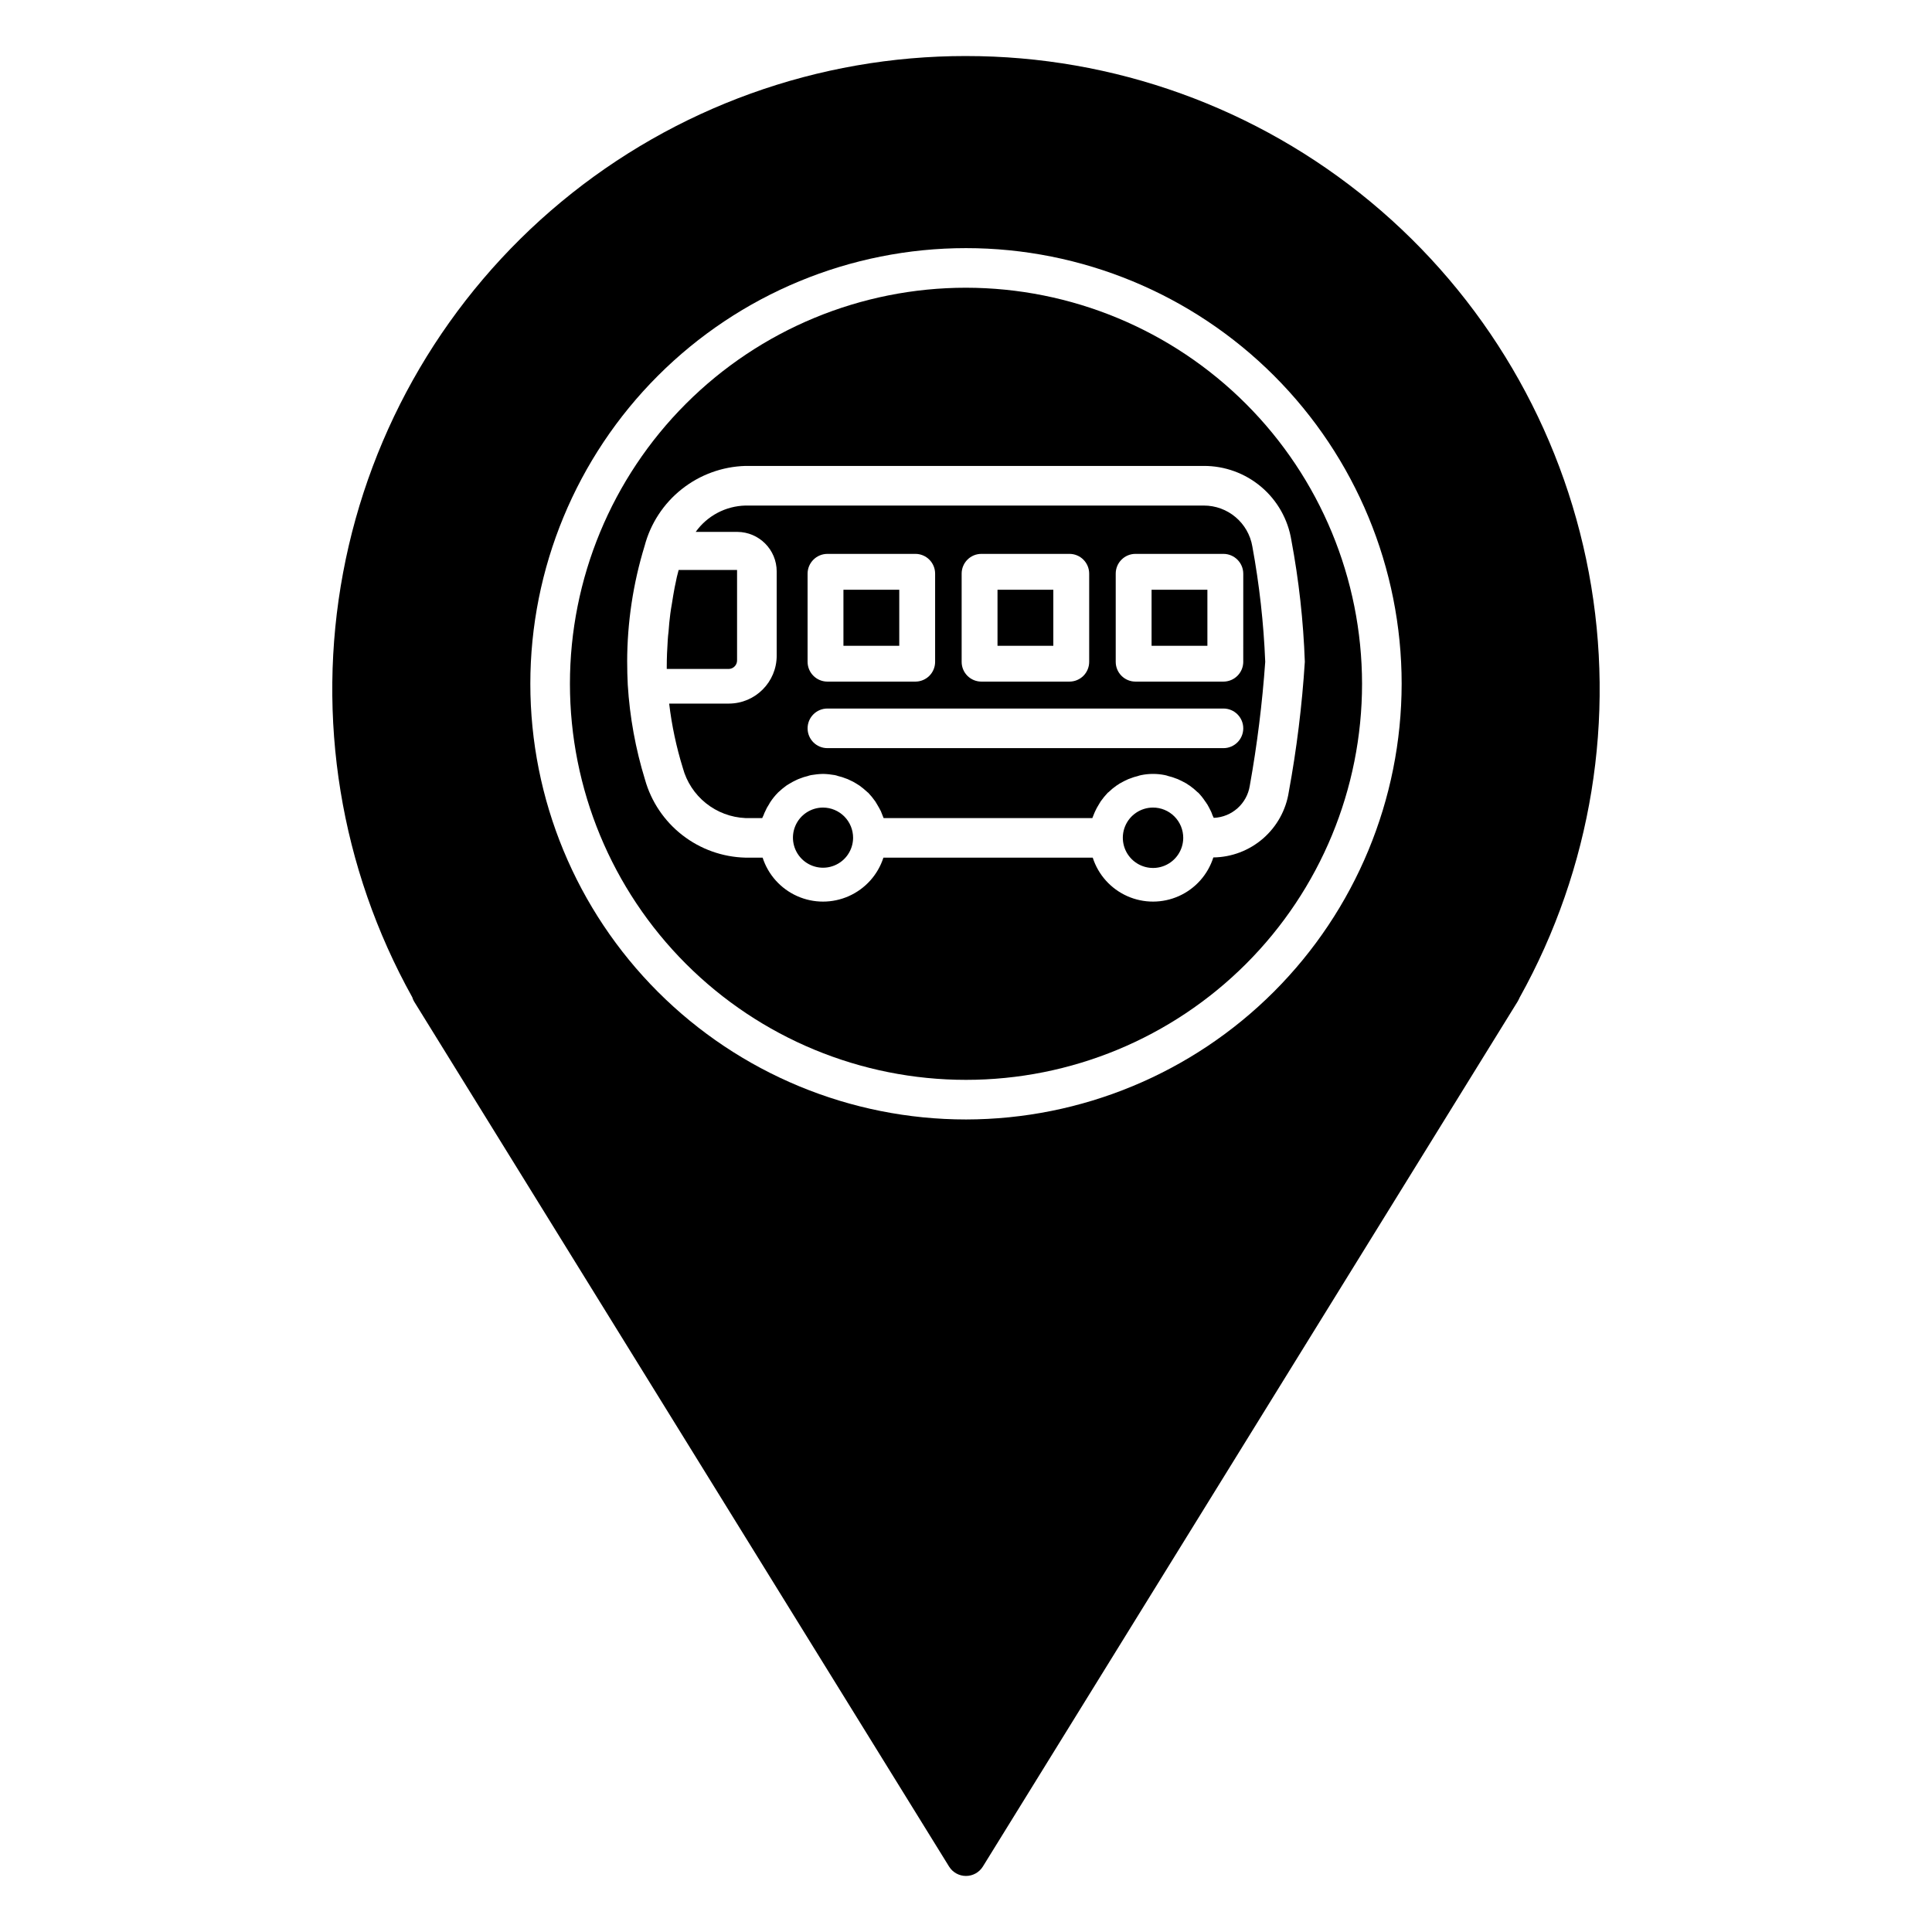
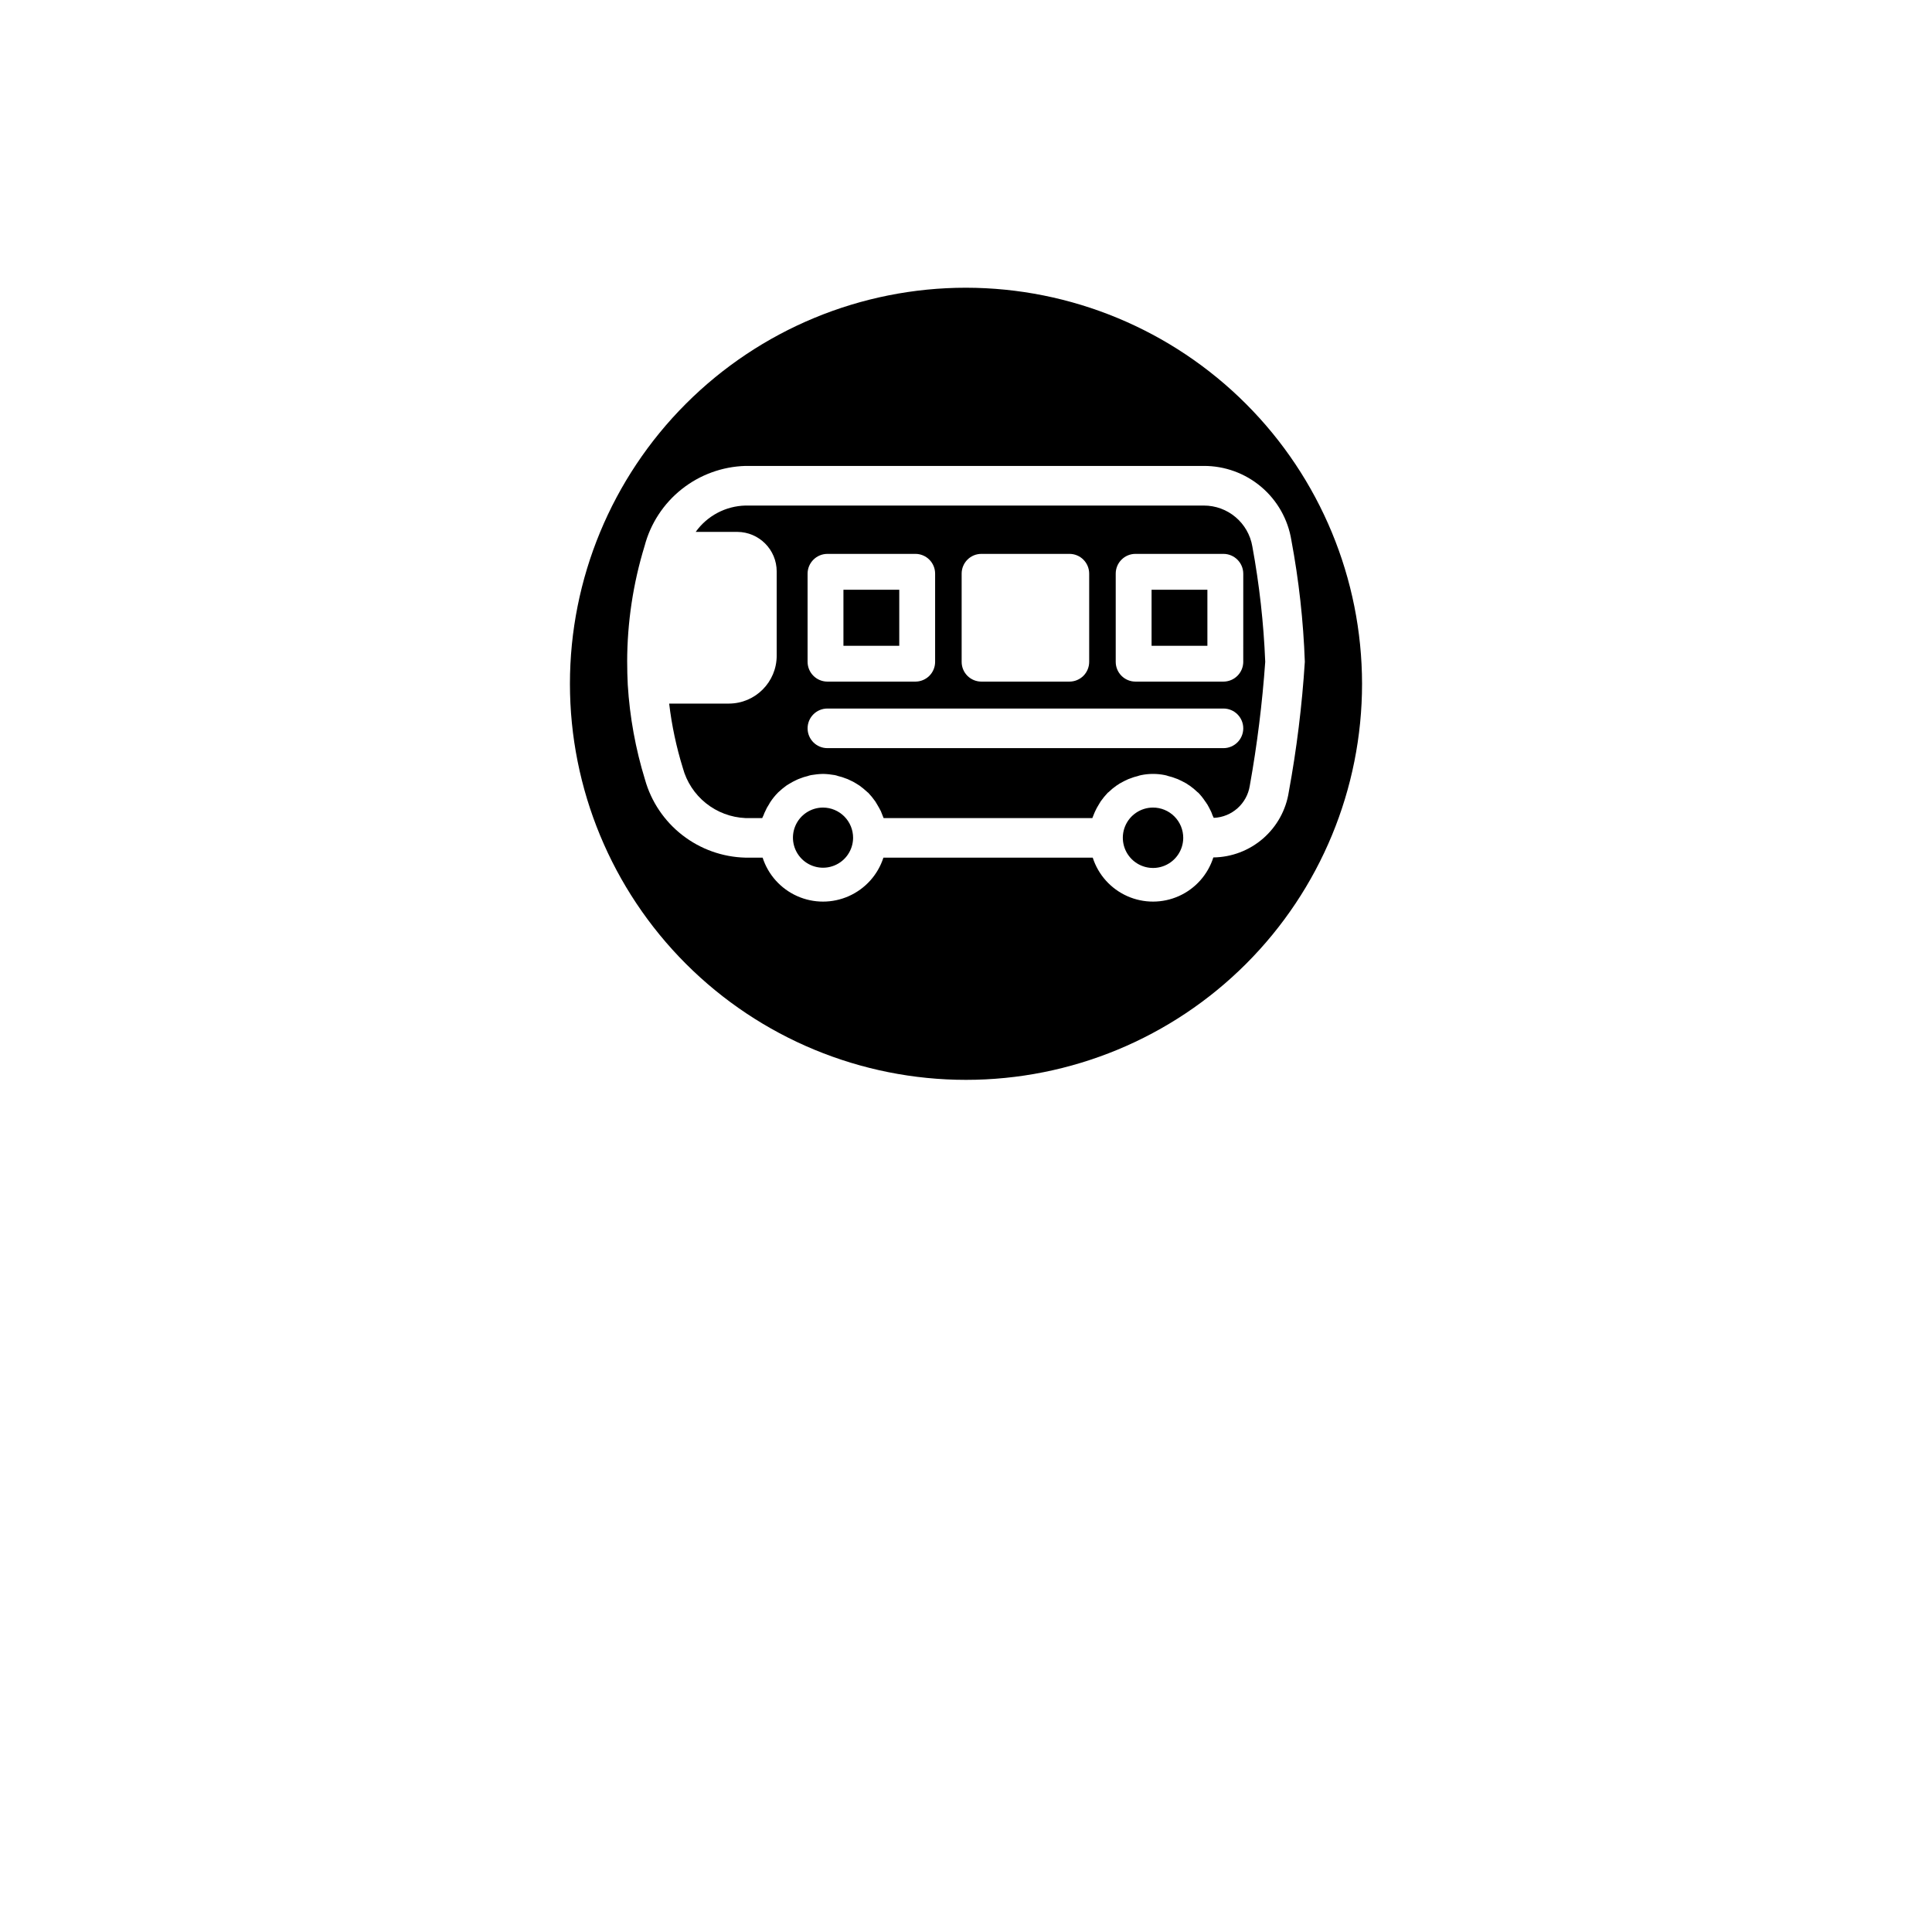
<svg xmlns="http://www.w3.org/2000/svg" fill="#000000" width="800px" height="800px" version="1.1" viewBox="144 144 512 512">
  <g>
-     <path d="m400 158.85c-39.168-0.031-77.117 13.637-107.27 38.645-30.145 25.004-50.598 59.77-57.805 98.266-7.211 38.5-0.723 78.309 18.336 112.53 0.109 0.387 0.27 0.758 0.469 1.102l141.8 229.29c0.961 1.535 2.648 2.465 4.461 2.465s3.496-0.93 4.461-2.465l141.75-229.29c0.195-0.336 0.371-0.688 0.527-1.047 19.055-34.223 25.543-74.035 18.336-112.54-7.211-38.504-27.66-73.273-57.805-98.285-30.148-25.012-68.094-38.691-107.27-38.668zm0 281.82c-30.621 0-59.988-12.164-81.641-33.816-21.652-21.652-33.816-51.02-33.816-81.641s12.164-59.988 33.816-81.641c21.652-21.652 51.02-33.816 81.641-33.816s59.984 12.164 81.637 33.816c21.652 21.652 33.816 51.02 33.816 81.641-0.035 30.609-12.211 59.957-33.855 81.598-21.645 21.645-50.988 33.82-81.598 33.859z" />
    <path d="m400 220.25c-27.84 0-54.535 11.059-74.219 30.742s-30.742 46.383-30.742 74.219c0 27.836 11.059 54.535 30.742 74.219s46.379 30.742 74.219 30.742c27.836 0 54.531-11.059 74.215-30.742 19.688-19.684 30.742-46.383 30.742-74.219-0.027-27.828-11.094-54.512-30.77-74.188-19.68-19.68-46.359-30.746-74.188-30.773zm65.547 150.98c-1.445 4.551-4.758 8.273-9.113 10.23-4.356 1.957-9.34 1.965-13.699 0.023-4.363-1.945-7.691-5.652-9.148-10.199h-55.473c-1.465 4.543-4.797 8.246-9.156 10.191s-9.34 1.945-13.699 0c-4.359-1.945-7.688-5.648-9.156-10.191h-4.566c-6.062-0.152-11.914-2.242-16.703-5.965-4.789-3.719-8.262-8.875-9.902-14.715-2.508-8.152-4.039-16.57-4.566-25.086-0.105-1.996-0.156-4.094-0.156-6.141l-0.004 0.004c0.012-10.406 1.57-20.754 4.621-30.703 1.566-5.941 5.016-11.219 9.832-15.039 4.812-3.824 10.734-5.984 16.879-6.164h121.44c5.582-0.027 10.996 1.938 15.258 5.547s7.098 8.621 7.988 14.137c1.992 10.637 3.188 21.406 3.57 32.223-0.734 11.566-2.152 23.078-4.25 34.477-0.738 4.793-3.156 9.172-6.816 12.352-3.66 3.18-8.332 4.961-13.18 5.019z" />
    <path d="m370.08 366.05c-0.027 3.219-1.984 6.106-4.965 7.316-2.981 1.215-6.398 0.516-8.664-1.77s-2.938-5.707-1.699-8.676c1.238-2.973 4.141-4.906 7.359-4.906 2.121 0.008 4.152 0.859 5.648 2.367 1.496 1.504 2.328 3.547 2.32 5.668z" />
    <path d="m457.57 366.05c-0.016 3.231-1.969 6.137-4.957 7.367s-6.422 0.543-8.707-1.742c-2.285-2.285-2.973-5.719-1.742-8.707 1.23-2.988 4.137-4.941 7.371-4.953 2.133-0.008 4.18 0.84 5.688 2.348 1.508 1.508 2.352 3.555 2.348 5.688z" />
-     <path d="m339.33 295.04v23.879c0.027 0.598-0.184 1.184-0.586 1.625-0.402 0.445-0.969 0.707-1.566 0.734h-16.48v-0.617c0-2.305 0.105-4.664 0.262-7.023 0.051-0.73 0.105-1.516 0.211-2.246 0.105-1.574 0.262-3.148 0.473-4.777 0.105-0.844 0.262-1.742 0.418-2.641 0.211-1.461 0.473-2.867 0.734-4.324 0.211-0.898 0.367-1.797 0.578-2.754l0.477-1.855z" />
    <path d="m475.89 288.84c-1.062-6.293-6.527-10.891-12.91-10.863h-121.44c-5.242 0.129-10.125 2.715-13.172 6.981h11.02c5.781 0.023 10.453 4.719 10.445 10.496v22.305c0 6.992-5.656 12.672-12.648 12.699h-15.848c0.684 5.785 1.898 11.492 3.621 17.059 0.996 3.684 3.141 6.957 6.121 9.344 2.984 2.387 6.644 3.766 10.461 3.934h4.461c0.105-0.316 0.262-0.523 0.367-0.789 0.109-0.344 0.25-0.68 0.422-0.996 0.266-0.645 0.602-1.262 0.996-1.836 0.137-0.273 0.297-0.539 0.473-0.789 0.555-0.828 1.188-1.602 1.887-2.309l0.156-0.156h0.004c0.66-0.621 1.363-1.199 2.098-1.734 0.262-0.156 0.523-0.316 0.84-0.523 0.578-0.348 1.172-0.66 1.785-0.945 0.32-0.16 0.656-0.301 0.996-0.418 0.648-0.266 1.312-0.477 1.996-0.629 0.305-0.113 0.621-0.203 0.945-0.266 1.039-0.184 2.09-0.289 3.148-0.312 1.039 0.023 2.074 0.129 3.094 0.312 0.32 0.062 0.637 0.152 0.945 0.266 0.68 0.152 1.348 0.363 1.996 0.629 0.344 0.105 0.676 0.246 0.996 0.418 0.621 0.262 1.219 0.578 1.785 0.945 0.316 0.211 0.578 0.367 0.84 0.523 0.715 0.52 1.398 1.082 2.047 1.68 0.074 0.086 0.16 0.156 0.262 0.211 0.684 0.723 1.316 1.492 1.887 2.309l0.473 0.789c0.367 0.578 0.684 1.207 0.996 1.785 0.156 0.367 0.262 0.684 0.418 1.051 0.105 0.262 0.211 0.473 0.316 0.789l55.316-0.004c0.105-0.316 0.211-0.523 0.316-0.789 0.156-0.367 0.262-0.684 0.418-0.996 0.289-0.633 0.625-1.25 0.996-1.836l0.473-0.789c0.574-0.816 1.203-1.586 1.891-2.309 0.051-0.051 0.156-0.105 0.211-0.156 0.652-0.633 1.352-1.215 2.098-1.734 0.273-0.156 0.539-0.332 0.789-0.523 0.629-0.316 1.207-0.684 1.836-0.945 0.316-0.172 0.652-0.312 0.996-0.418 0.648-0.266 1.312-0.477 1.996-0.629 0.305-0.113 0.621-0.203 0.945-0.266 2.059-0.418 4.184-0.418 6.242 0 0.324 0.062 0.637 0.152 0.945 0.266 0.68 0.152 1.348 0.363 1.996 0.629 0.344 0.105 0.676 0.246 0.996 0.418 0.629 0.262 1.207 0.629 1.836 0.945 0.25 0.191 0.512 0.367 0.789 0.523 0.746 0.52 1.445 1.102 2.098 1.734 0.059 0.062 0.133 0.117 0.211 0.156 0.684 0.711 1.301 1.484 1.836 2.309 0.211 0.211 0.316 0.523 0.523 0.734 0.367 0.629 0.684 1.258 0.996 1.891h0.004c0.145 0.305 0.266 0.621 0.367 0.945 0.105 0.262 0.262 0.523 0.367 0.789v-0.004c4.801-0.191 8.801-3.754 9.551-8.5 1.953-10.871 3.316-21.836 4.094-32.852-0.41-10.25-1.551-20.457-3.41-30.547zm-77.043 7.191c-0.004-1.395 0.547-2.731 1.531-3.715 0.984-0.988 2.324-1.539 3.719-1.531h23.301c1.391-0.008 2.731 0.543 3.715 1.531 0.984 0.984 1.535 2.32 1.531 3.715v23.355c0.004 1.391-0.547 2.731-1.531 3.715s-2.324 1.535-3.715 1.531h-23.301c-1.395 0.004-2.734-0.547-3.719-1.531s-1.535-2.324-1.531-3.715zm-40.828 0c0.008-2.894 2.352-5.238 5.246-5.246h23.301c1.395-0.008 2.731 0.543 3.719 1.531 0.984 0.984 1.535 2.32 1.531 3.715v23.355c0.004 1.391-0.547 2.731-1.531 3.715-0.988 0.984-2.324 1.535-3.719 1.531h-23.301c-2.894-0.008-5.238-2.352-5.246-5.246zm110.21 46.234h-104.96c-2.898 0-5.246-2.348-5.246-5.246 0-2.898 2.348-5.25 5.246-5.25h104.96c2.898 0 5.25 2.352 5.25 5.25 0 2.898-2.352 5.246-5.25 5.246zm5.246-22.883 0.004 0.004c-0.012 2.894-2.356 5.238-5.25 5.246h-23.301c-1.395 0.004-2.731-0.547-3.715-1.531-0.988-0.984-1.539-2.324-1.535-3.715v-23.355c-0.004-1.395 0.547-2.731 1.535-3.715 0.984-0.988 2.32-1.539 3.715-1.531h23.301c2.894 0.008 5.238 2.352 5.25 5.246z" />
    <path d="m449.18 300.29h14.793v14.852h-14.793z" />
-     <path d="m408.35 300.29h14.789v14.852h-14.789z" />
    <path d="m367.52 300.29h14.793v14.852h-14.793z" />
  </g>
</svg>